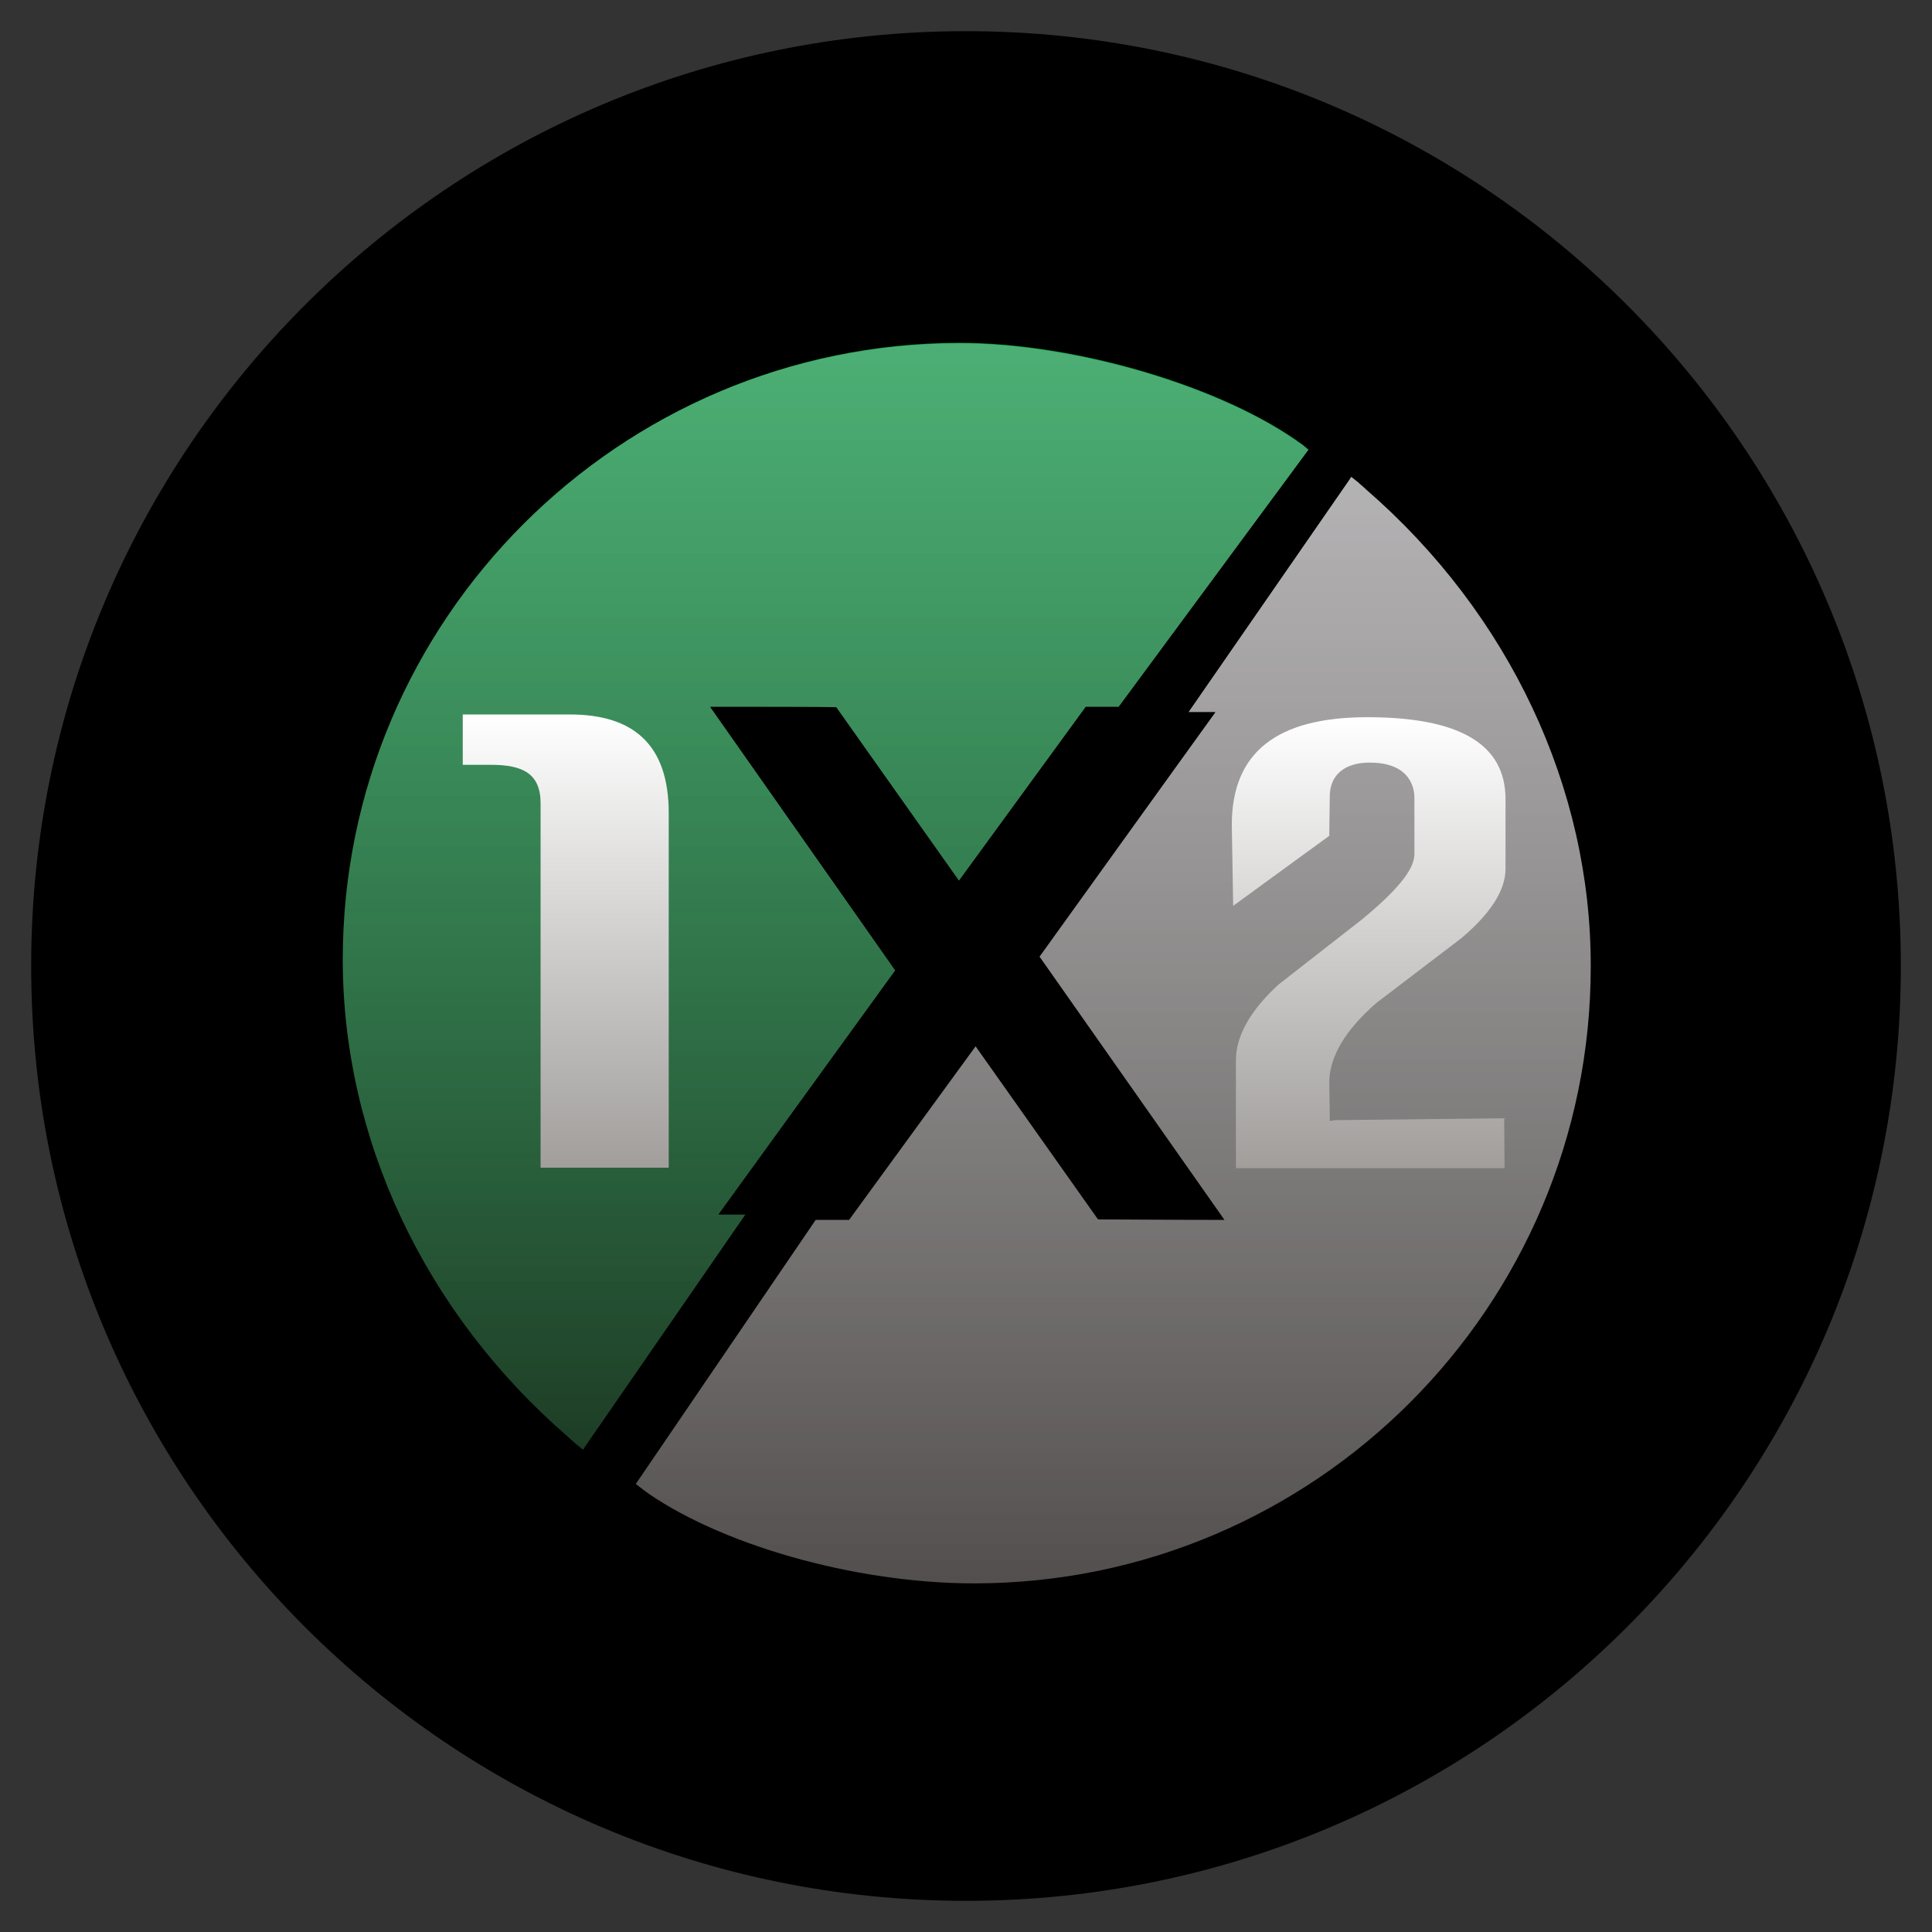
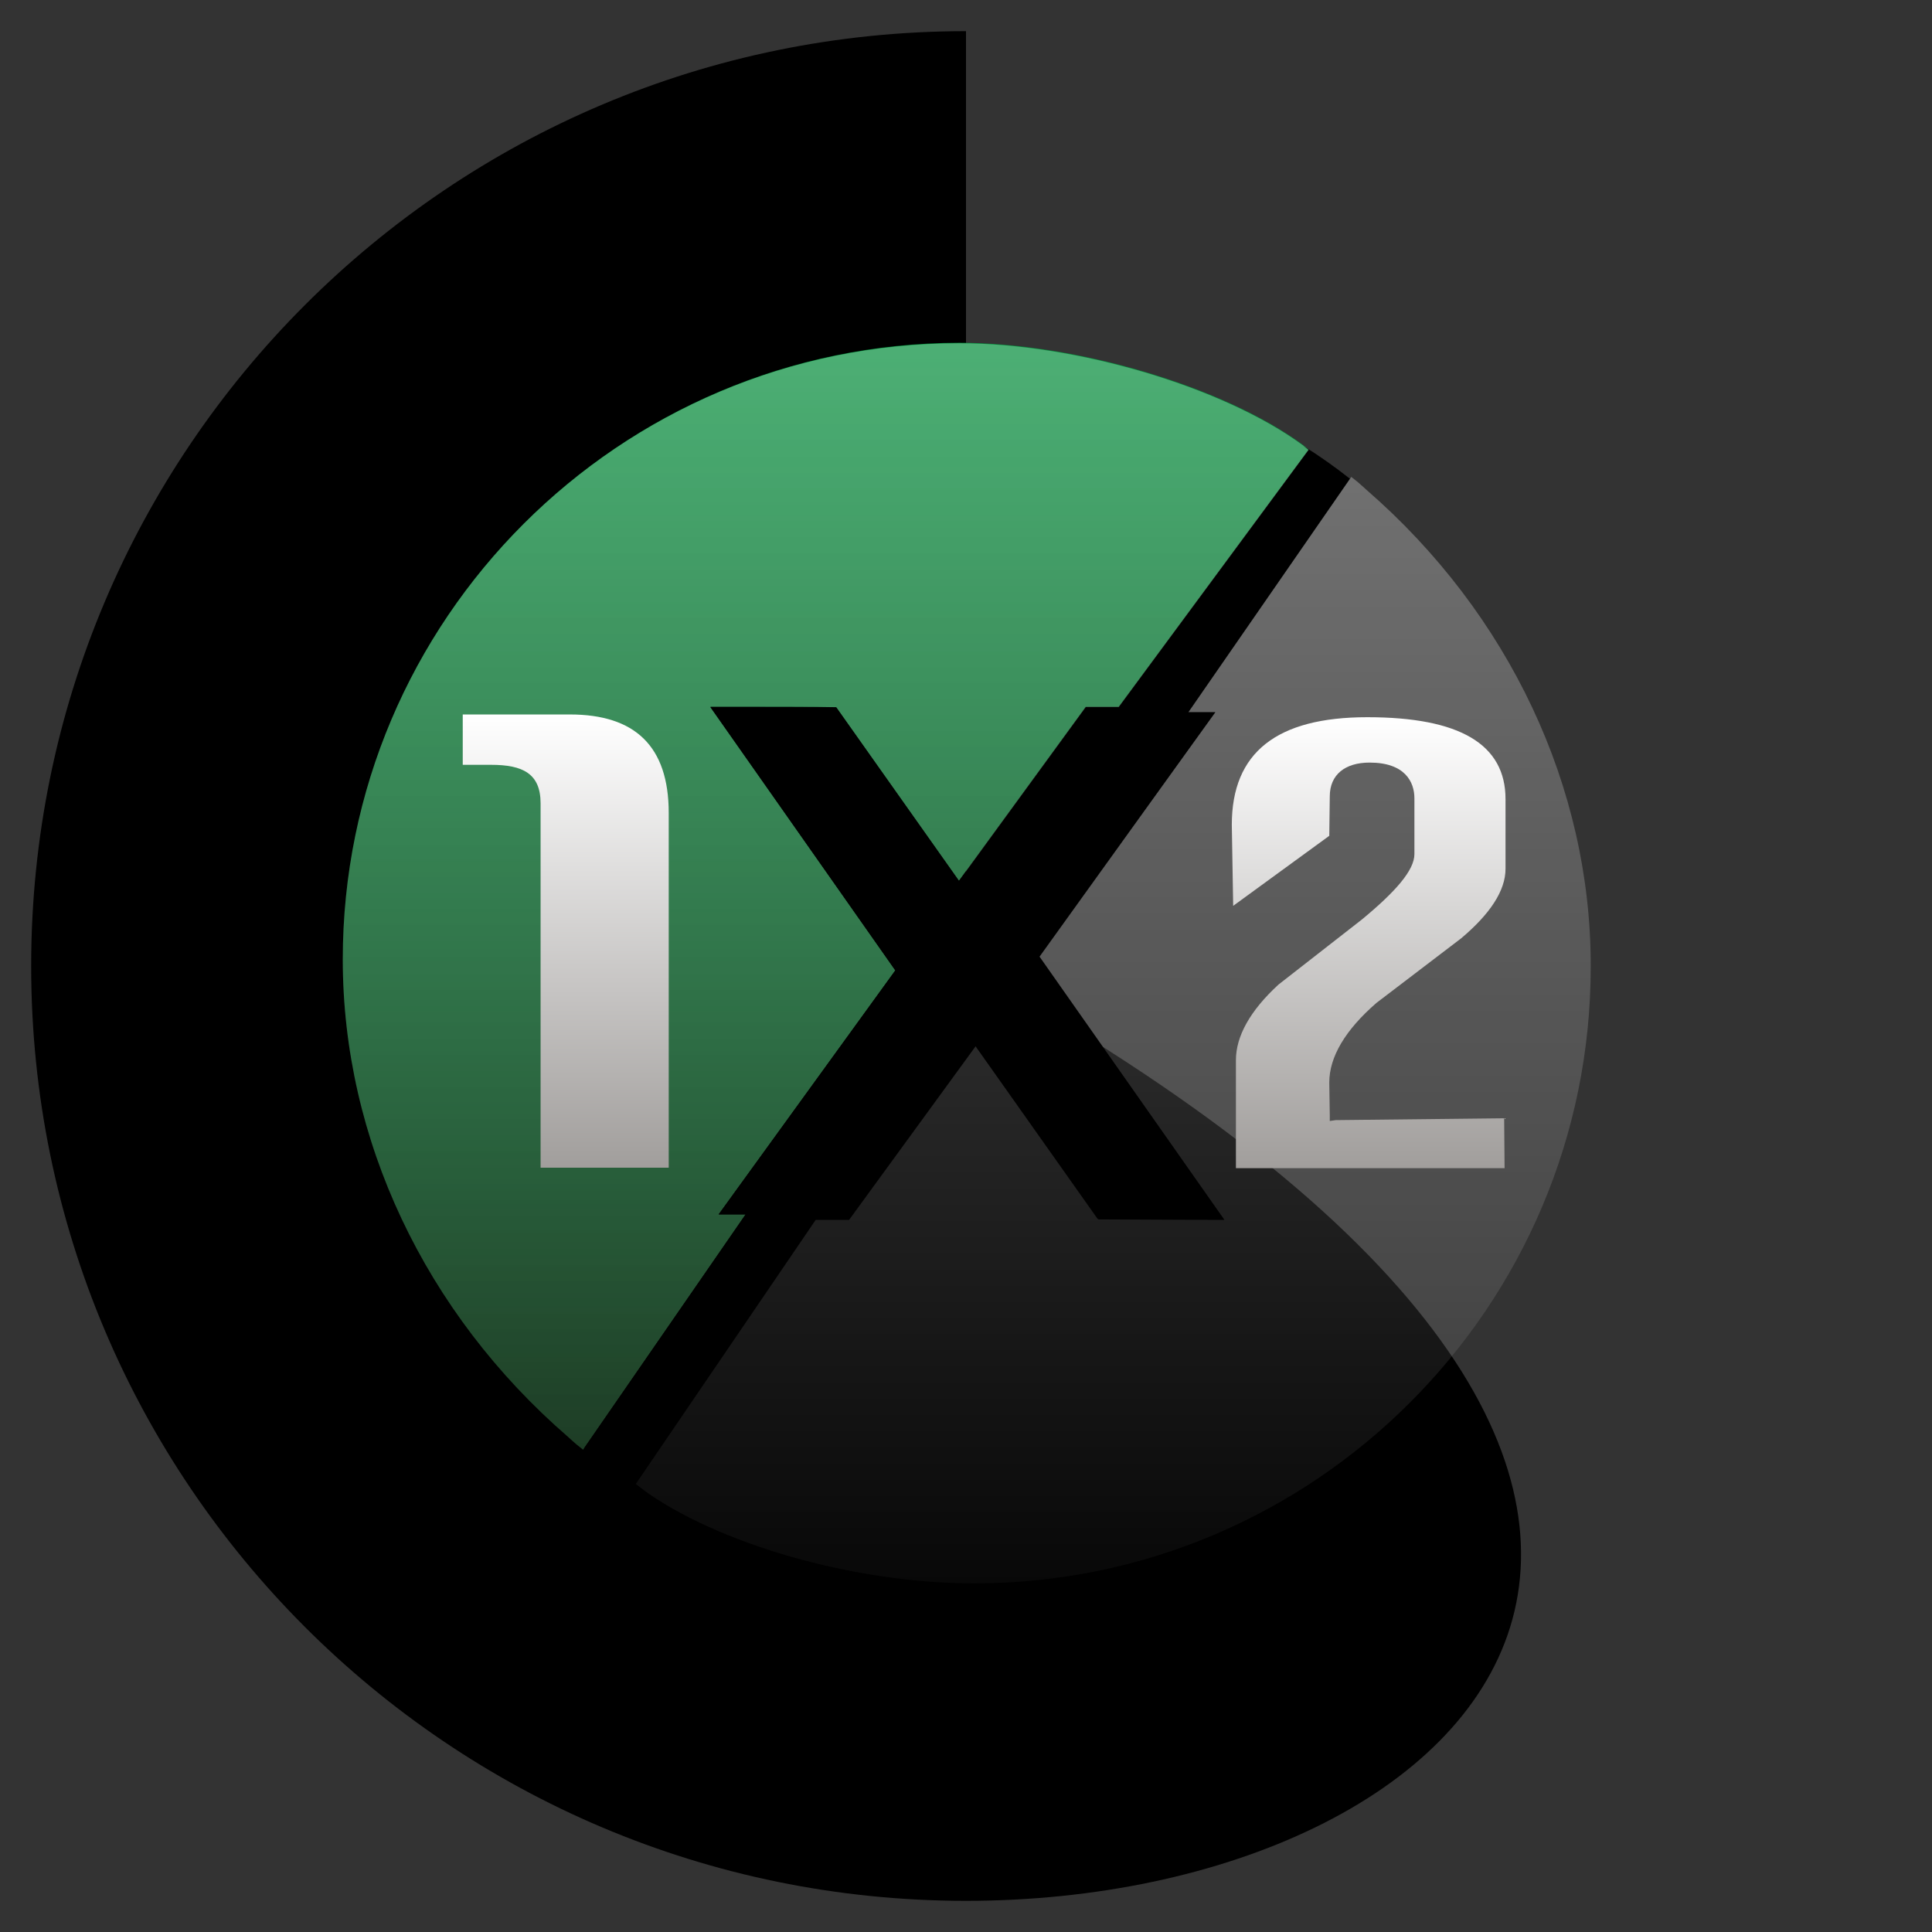
<svg xmlns="http://www.w3.org/2000/svg" width="31" height="31" viewBox="0 0 31 31" fill="none">
  <rect x="0" y="0" width="31" height="31" fill="#333333" stroke="none" />
-   <path d="M0.5 15.5C0.5 7.216 7.216 0.5 15.5 0.5V0.5C23.784 0.5 30.5 7.216 30.5 15.5V15.5C30.5 23.784 23.784 30.5 15.5 30.5V30.5C7.216 30.5 0.5 23.784 0.5 15.5V15.5Z" fill="black" />
-   <path d="M21.924 7.858C21.902 7.836 21.866 7.806 21.792 7.74L21.682 7.652L19.067 11.428H19.5L16.665 15.343L19.633 19.567C18.847 19.567 17.863 19.567 17.613 19.559L15.644 16.775L13.61 19.567H13.073L10.187 23.805L10.282 23.878C11.501 24.774 13.705 25.406 15.63 25.406C21.087 25.406 25.524 20.969 25.524 15.512C25.531 12.64 24.216 9.848 21.924 7.858Z" fill="url(#paint0_linear)" />
+   <path d="M0.5 15.5C0.5 7.216 7.216 0.5 15.5 0.5V0.5V15.5C30.5 23.784 23.784 30.5 15.5 30.5V30.5C7.216 30.5 0.5 23.784 0.5 15.5V15.5Z" fill="black" />
  <path d="M20.896 7.131C19.633 6.205 17.267 5.5 15.394 5.5C9.937 5.507 5.5 9.944 5.5 15.394C5.5 18.274 6.815 21.065 9.114 23.055C9.136 23.078 9.173 23.107 9.246 23.173L9.356 23.261L11.964 19.486H11.531L14.366 15.571L11.398 11.34C12.184 11.34 13.169 11.34 13.418 11.347L15.387 14.131L17.422 11.34H17.951L20.999 7.211L20.896 7.131Z" fill="url(#paint1_linear)" />
  <path d="M21.924 7.858C21.902 7.836 21.866 7.806 21.792 7.74L21.682 7.652L19.067 11.428H19.5L16.665 15.343L19.633 19.567C18.847 19.567 17.863 19.567 17.613 19.559L15.644 16.775L13.61 19.567H13.073L10.187 23.805L10.282 23.878C11.501 24.774 13.705 25.406 15.63 25.406C21.087 25.406 25.524 20.969 25.524 15.512C25.531 12.64 24.216 9.848 21.924 7.858Z" fill="url(#paint2_linear)" />
  <path d="M11.531 19.486L14.366 15.571L11.398 11.34C12.184 11.34 13.169 11.34 13.418 11.348L15.387 14.131L17.422 11.34H17.951L20.999 7.212L20.896 7.139C19.633 6.213 17.267 5.508 15.394 5.508C9.937 5.508 5.5 9.945 5.5 15.395C5.5 18.274 6.815 21.066 9.114 23.056C9.136 23.078 9.173 23.108 9.246 23.174L9.356 23.262L11.964 19.486H11.531Z" fill="url(#paint3_linear)" />
  <path d="M19.787 14.535L21.329 13.411L21.337 12.779C21.337 12.427 21.586 12.236 21.976 12.236C22.541 12.236 22.695 12.544 22.695 12.809V13.705C22.695 13.962 22.394 14.307 21.851 14.755L20.514 15.798C20.058 16.217 19.831 16.628 19.831 17.01V18.744H24.142L24.135 17.943L21.432 17.973L21.337 17.987V17.899L21.329 17.37C21.329 16.959 21.586 16.526 22.086 16.092L23.445 15.056C23.907 14.667 24.157 14.293 24.157 13.94V12.823C24.157 11.942 23.423 11.508 21.939 11.508C20.485 11.508 19.765 12.074 19.765 13.235L19.787 14.535Z" fill="url(#paint4_linear)" />
  <path d="M10.73 18.736V13.044C10.73 11.971 10.187 11.464 9.144 11.464H7.425V12.272H7.88C8.387 12.272 8.674 12.412 8.674 12.889V18.736H10.73Z" fill="url(#paint5_linear)" />
  <path d="M19.5 11.428H19.067L21.66 7.681C21.418 7.49 21.168 7.314 20.911 7.153L20.999 7.219L17.951 11.347H17.422L15.387 14.138L13.418 11.354C13.169 11.354 12.177 11.347 11.398 11.347L14.366 15.57L11.531 19.485H11.964L9.371 23.239C9.709 23.511 10.062 23.753 10.429 23.981C10.385 23.951 10.341 23.922 10.297 23.885L10.201 23.812L13.088 19.574H13.624L15.659 16.782L17.627 19.566C17.877 19.566 18.869 19.574 19.647 19.574L16.68 15.35L19.5 11.428Z" fill="black" />
  <defs>
    <linearGradient id="paint0_linear" x1="17.863" y1="25.408" x2="17.863" y2="5.369" gradientUnits="userSpaceOnUse">
      <stop stop-color="#4D4948" />
      <stop offset="1" stop-color="#9D9B9D" />
    </linearGradient>
    <linearGradient id="paint1_linear" x1="13.248" y1="25.359" x2="13.248" y2="5.503" gradientUnits="userSpaceOnUse">
      <stop stop-color="#192C1B" />
      <stop offset="1" stop-color="#008D39" />
    </linearGradient>
    <linearGradient id="paint2_linear" x1="17.863" y1="27.509" x2="17.863" y2="7.653" gradientUnits="userSpaceOnUse">
      <stop stop-color="white" stop-opacity="0" />
      <stop offset="1" stop-color="white" stop-opacity="0.3" />
    </linearGradient>
    <linearGradient id="paint3_linear" x1="13.248" y1="25.36" x2="13.248" y2="5.503" gradientUnits="userSpaceOnUse">
      <stop stop-color="white" stop-opacity="0" />
      <stop offset="1" stop-color="white" stop-opacity="0.3" />
    </linearGradient>
    <linearGradient id="paint4_linear" x1="21.979" y1="18.736" x2="21.979" y2="11.51" gradientUnits="userSpaceOnUse">
      <stop stop-color="#A19E9C" />
      <stop offset="1" stop-color="white" />
    </linearGradient>
    <linearGradient id="paint5_linear" x1="9.078" y1="18.736" x2="9.078" y2="11.464" gradientUnits="userSpaceOnUse">
      <stop stop-color="#A19E9C" />
      <stop offset="1" stop-color="white" />
    </linearGradient>
  </defs>
</svg>